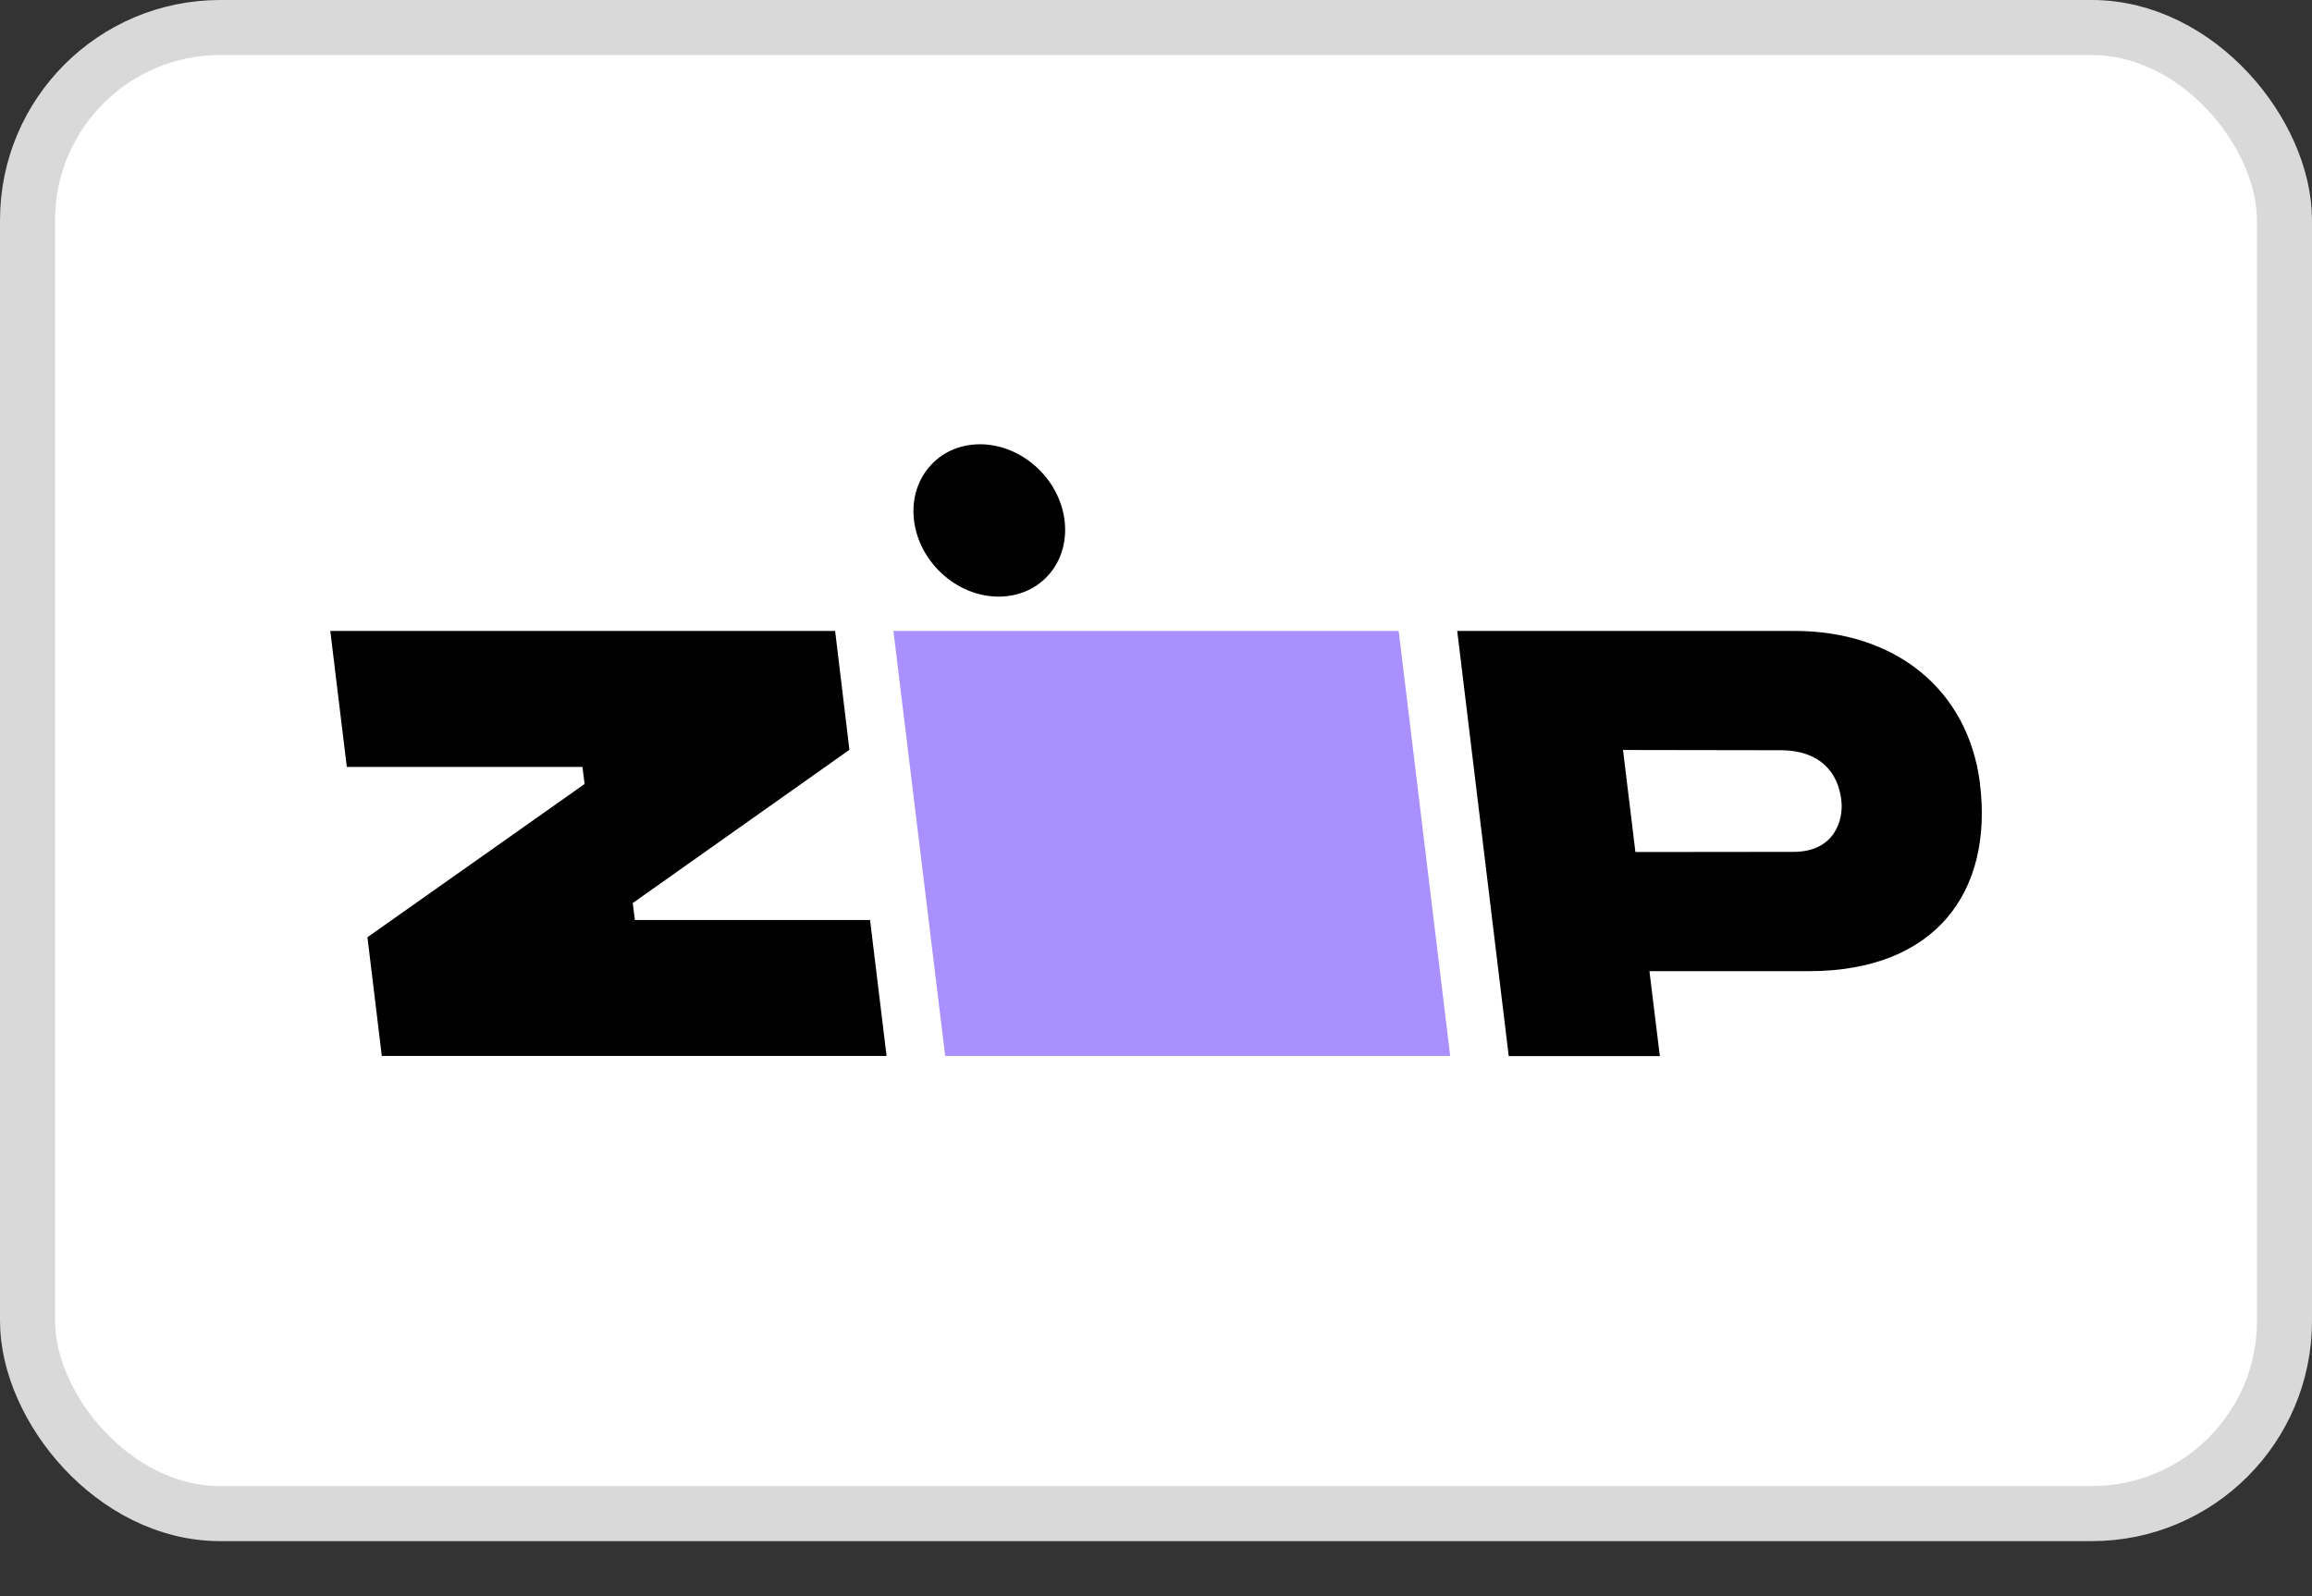
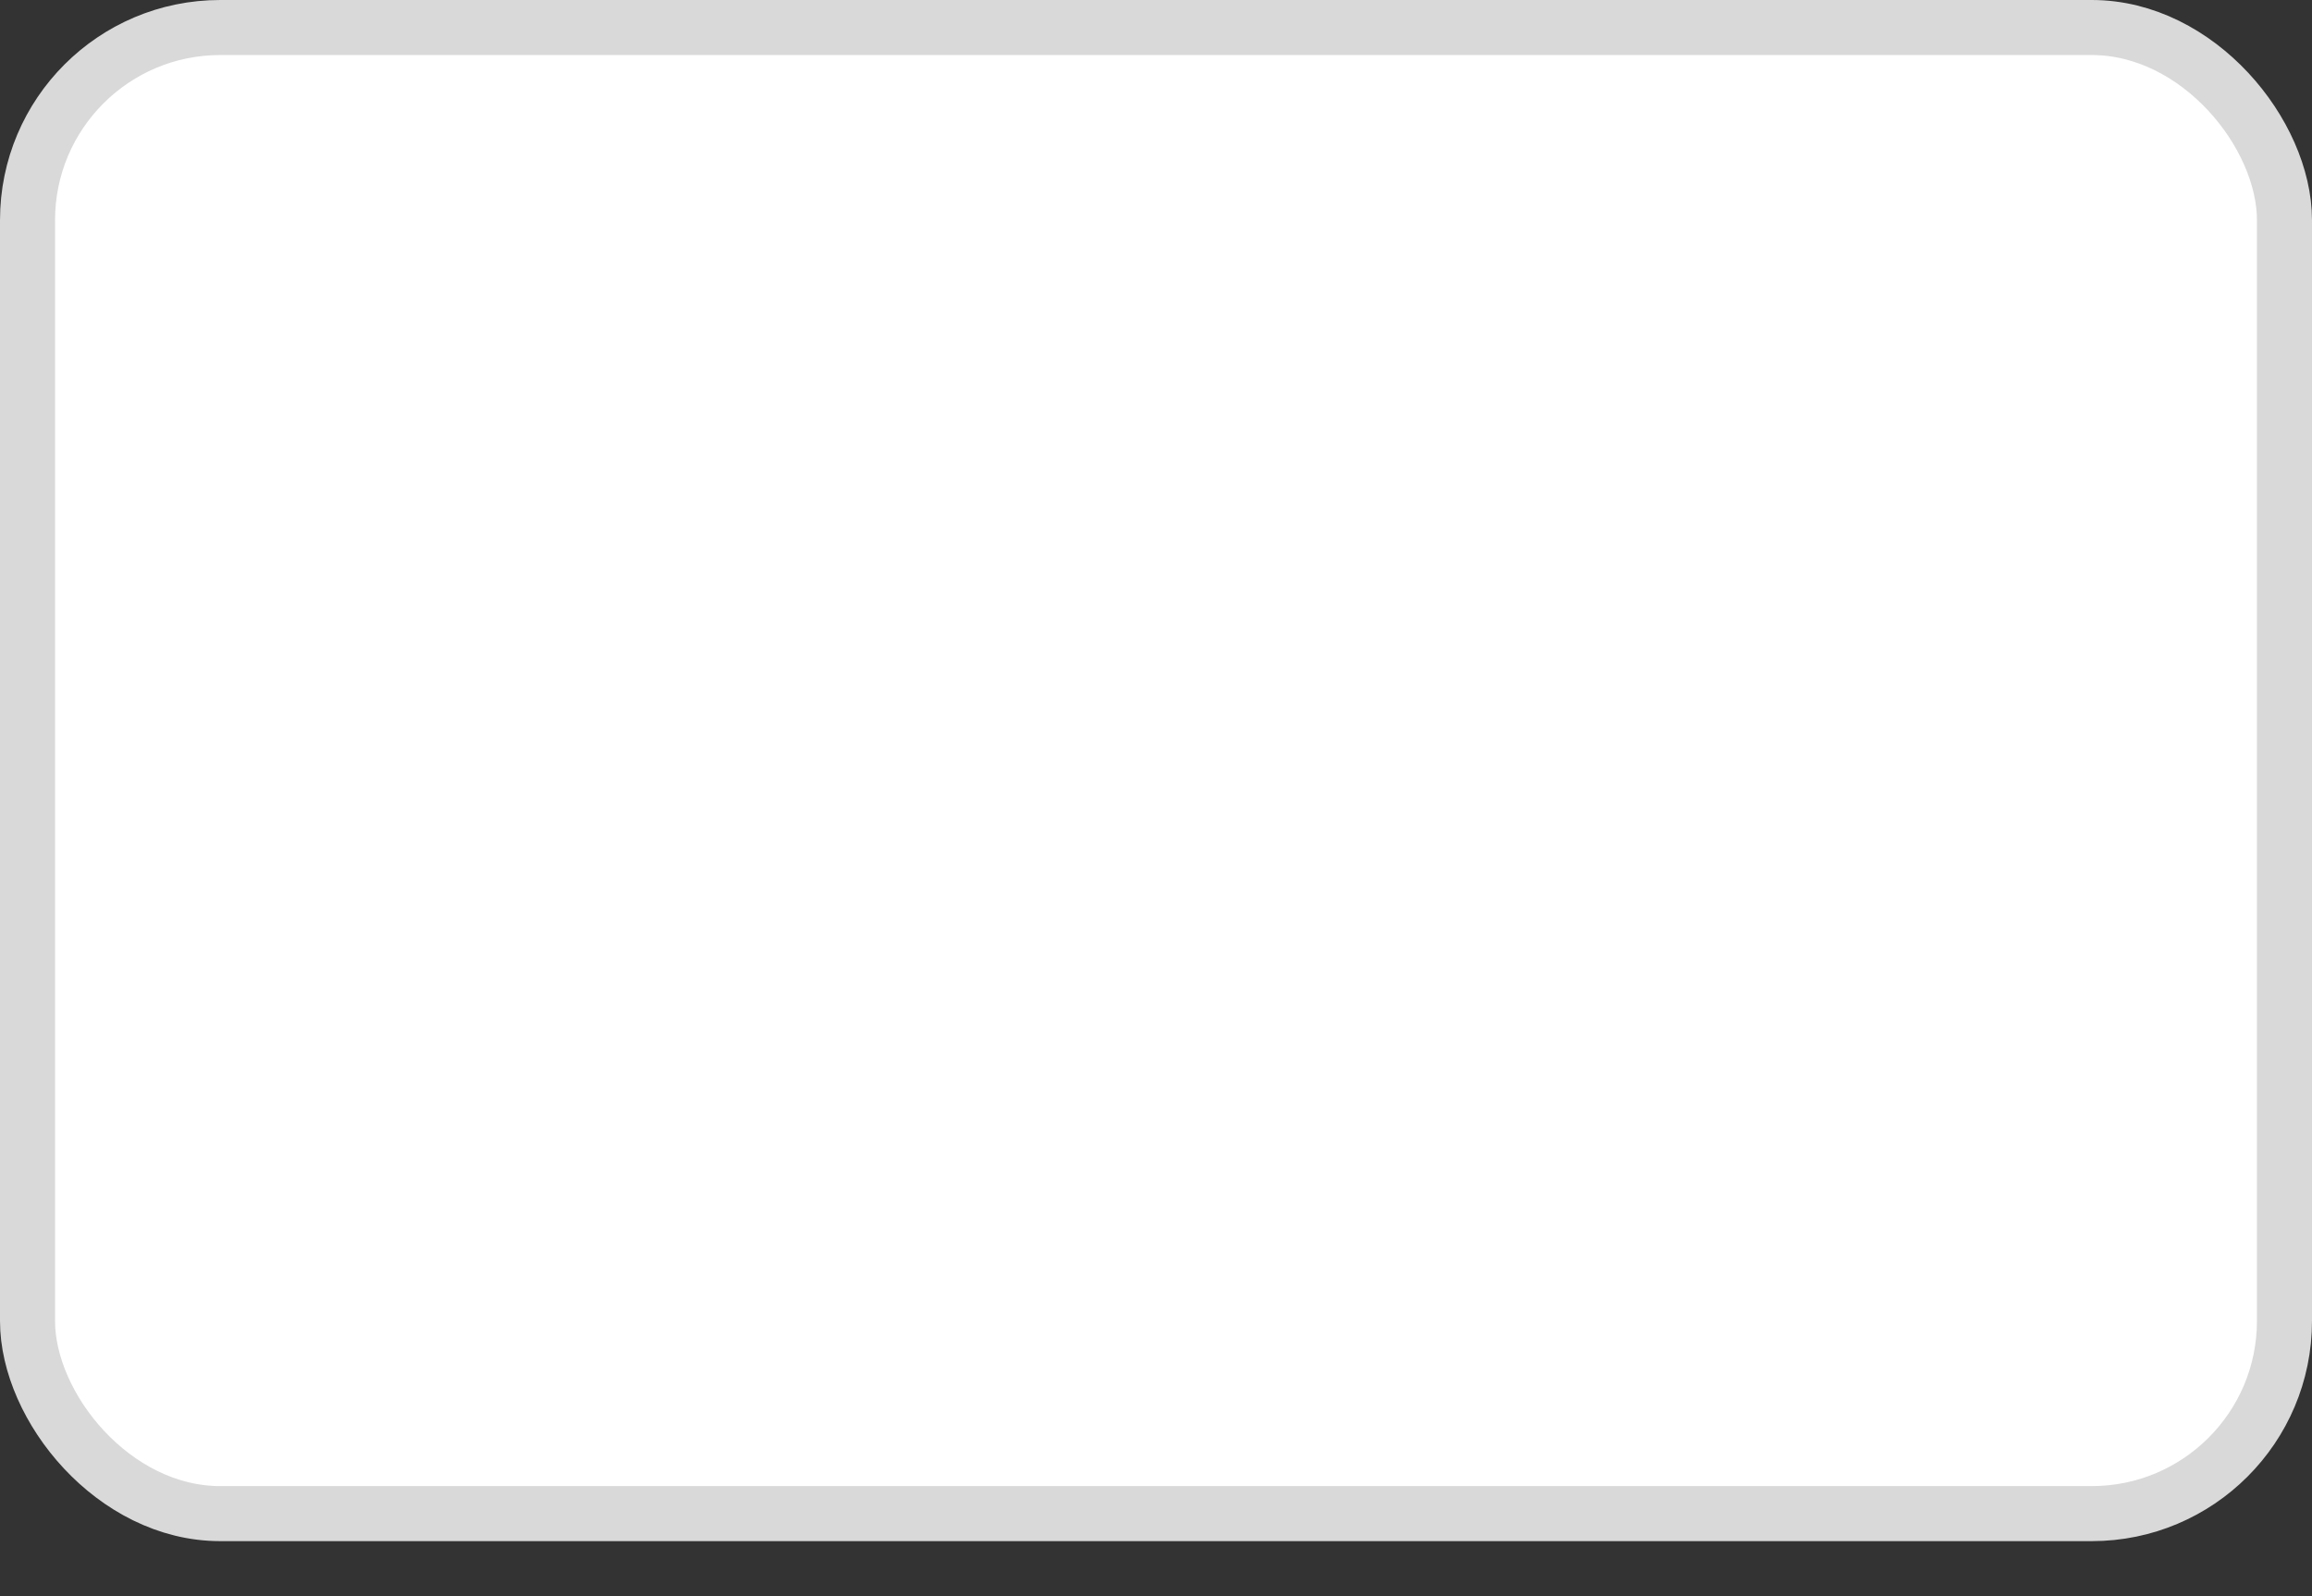
<svg xmlns="http://www.w3.org/2000/svg" viewBox="0 0 42 29" fill="none">
  <rect x="0" y="0" width="42" height="29" fill="#333333" stroke="none" />
  <rect x=".5" y=".5" width="41" height="27" rx="3.5" fill="#fff" stroke="#D9D9D9" />
-   <path transform="scale(1.5)" d="M4.45 11.352l.174 1.438h6.113l-.2-1.647H7.689l-.026-.205 2.624-1.856-.173-1.44H4l.2 1.647h2.854l.026.207-2.63 1.856z" fill="#000" />
-   <path transform="scale(1.5)" d="M10.82 7.642l.627 5.148h6.116l-.624-5.148H10.82z" fill="#AA8FFF" />
-   <path transform="scale(1.5)" d="M23.98 9.496c-.143-1.157-1.042-1.86-2.263-1.854h-4.069l.624 5.15h1.83l-.126-1.029h1.937c1.529-.002 2.226-.963 2.066-2.267zm-2.26.822l-1.914.002-.15-1.236 1.925.003c.453.005.684.263.72.615.024.226-.078.616-.582.616zM12.688 6.976c.324-.349.27-.933-.12-1.304s-.97-.39-1.293-.04c-.325.349-.271.933.12 1.304.39.371.969.389 1.293.04z" fill="#000" />
</svg>